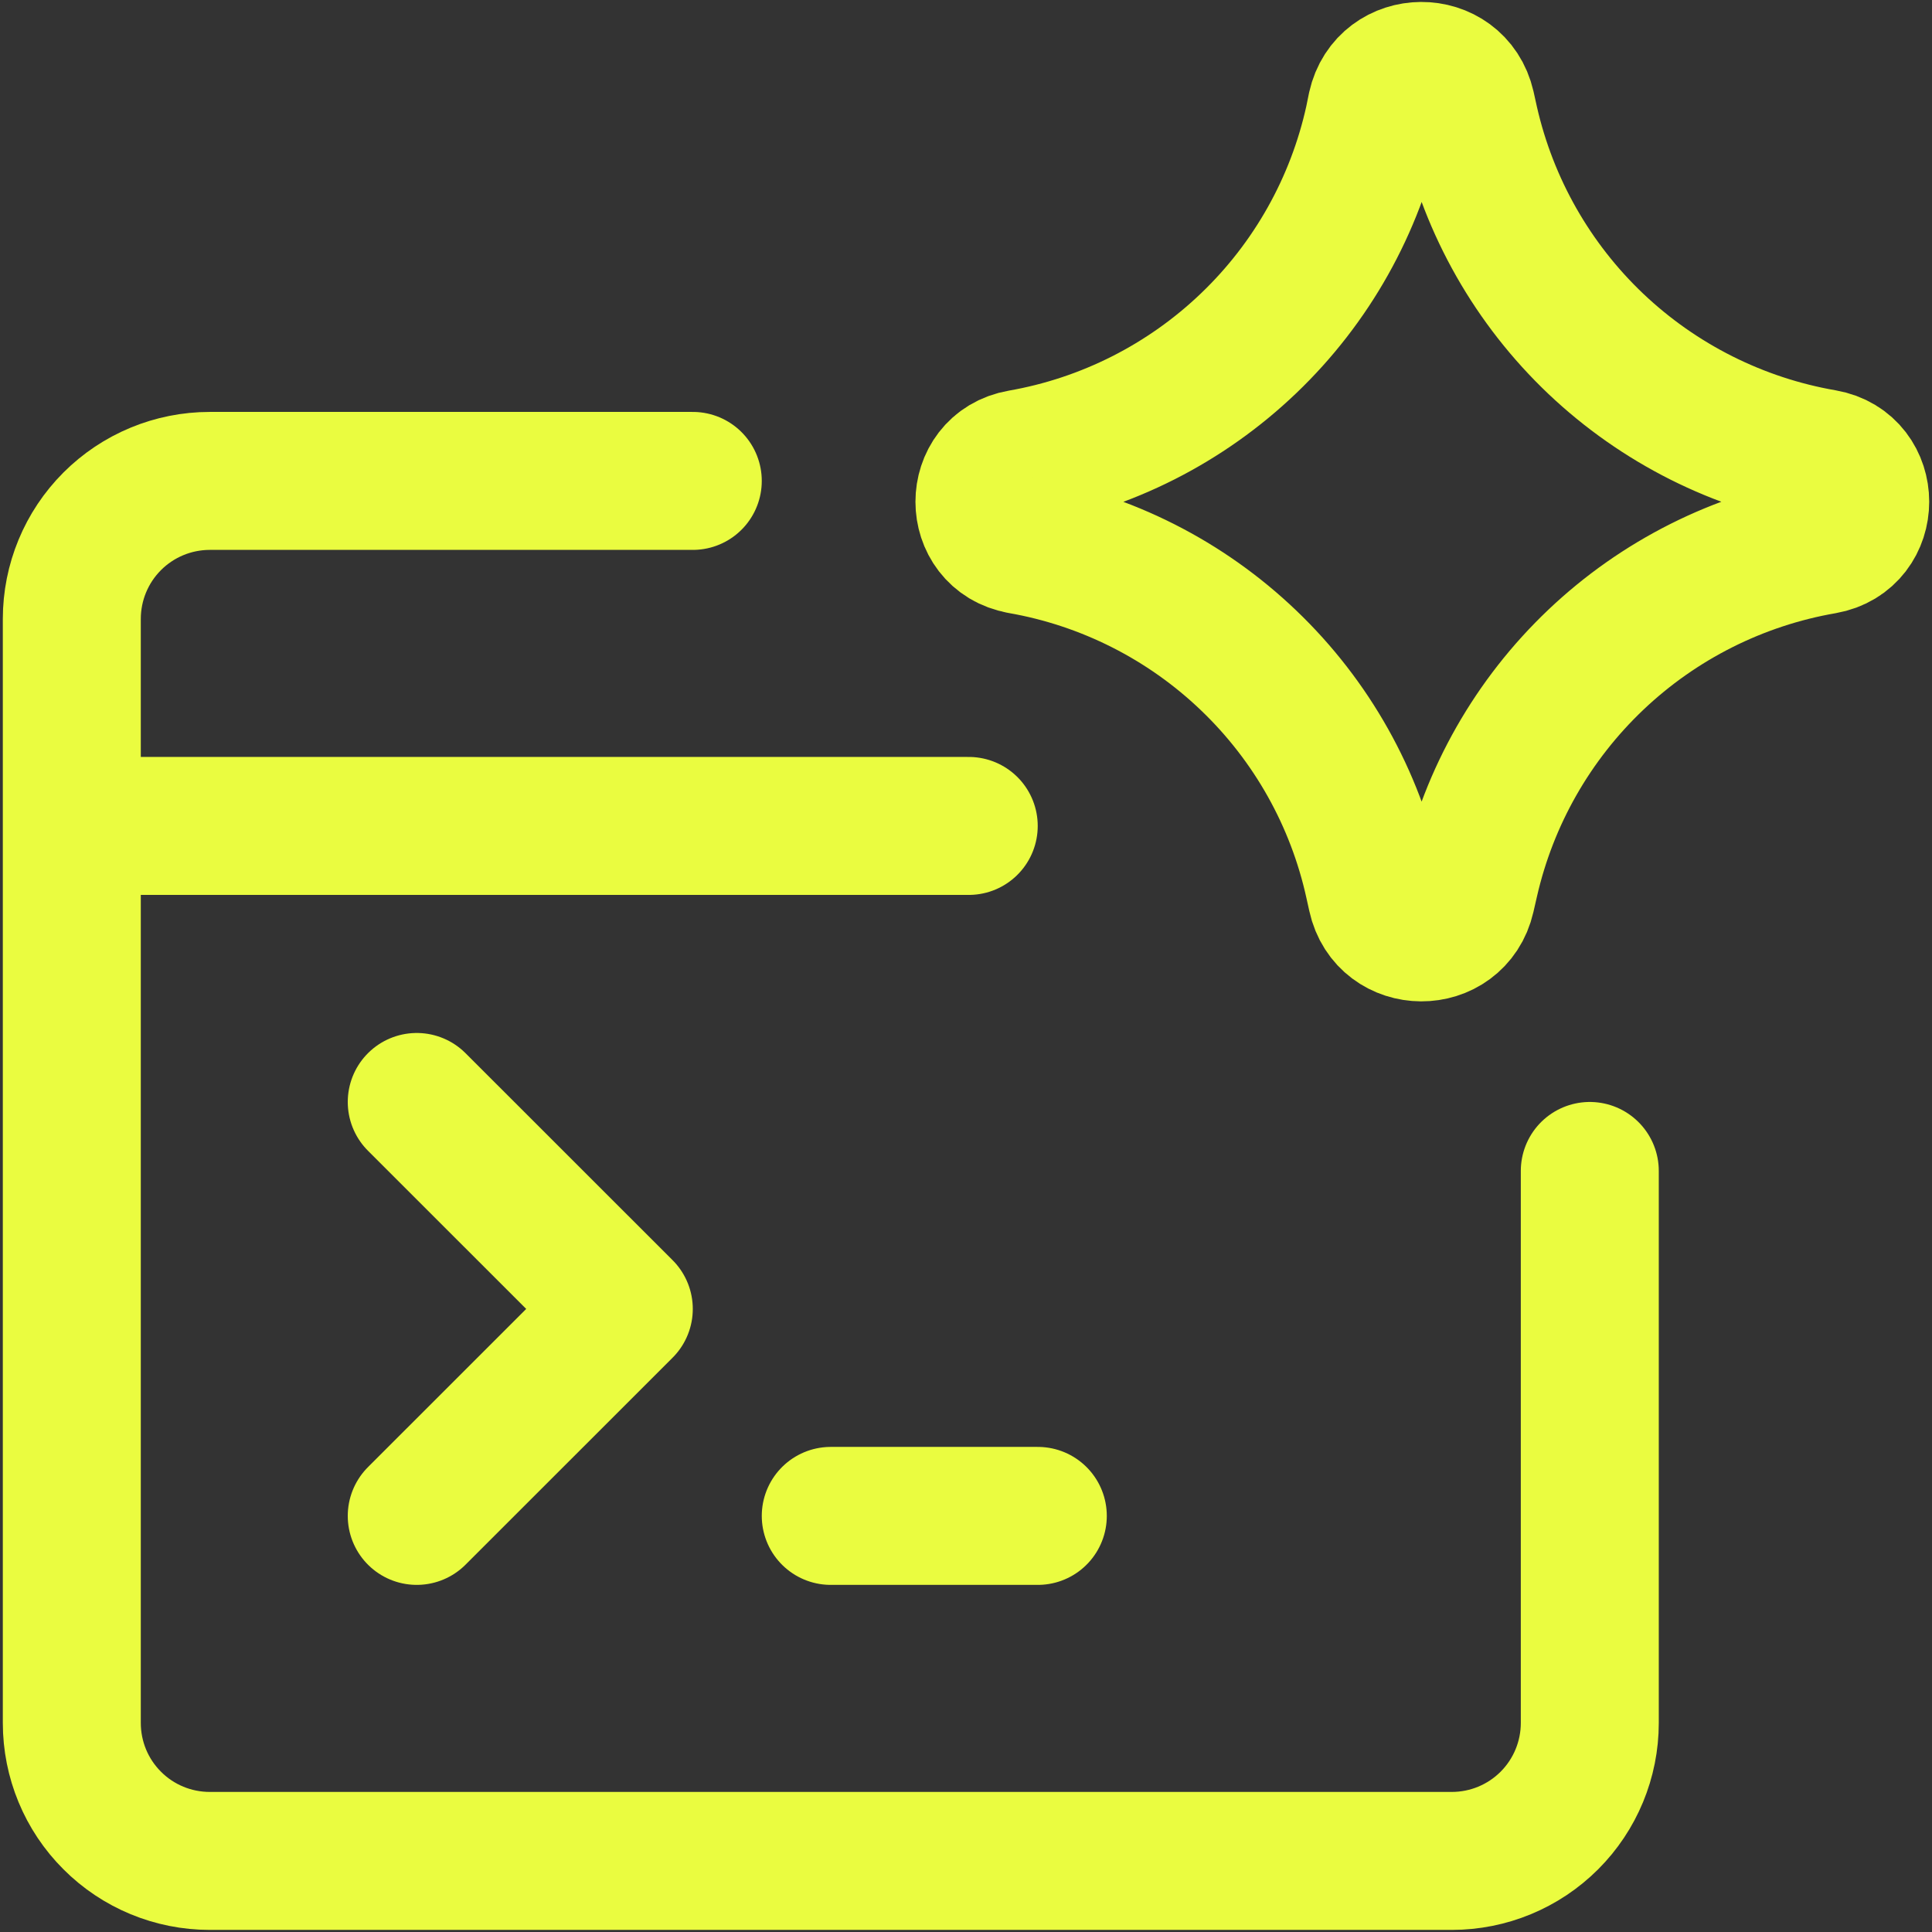
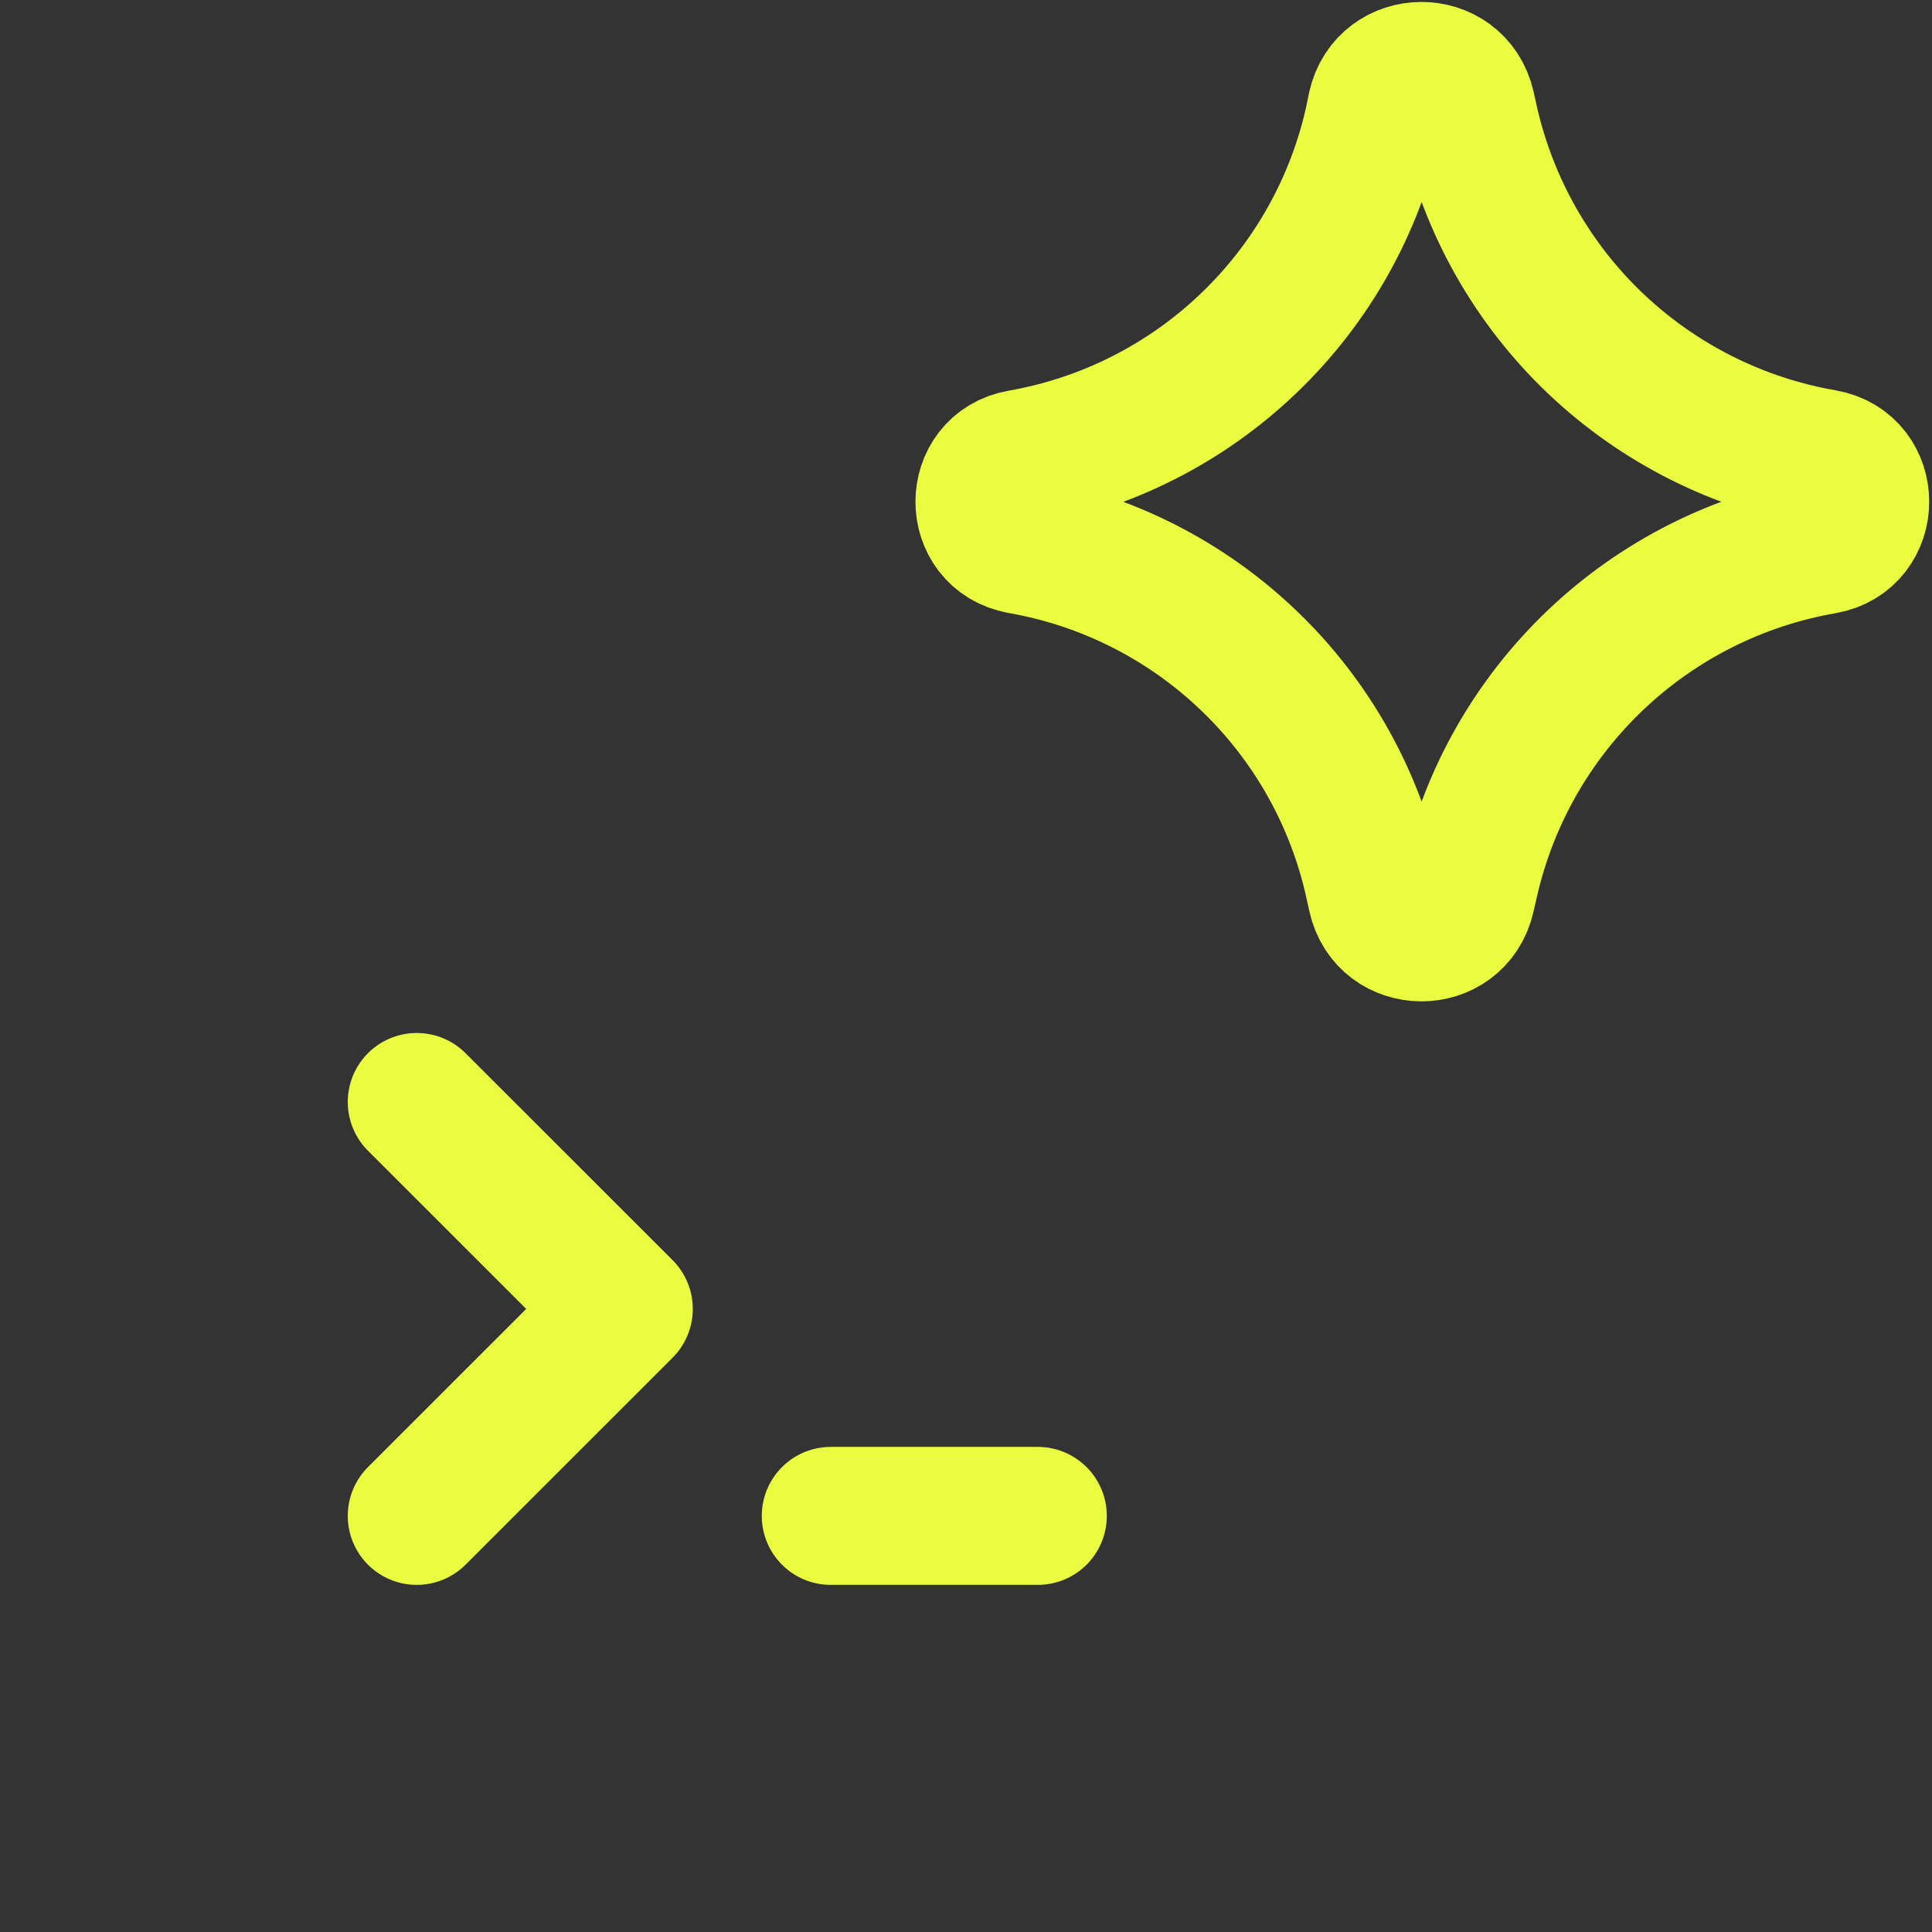
<svg xmlns="http://www.w3.org/2000/svg" width="24" height="24" viewBox="0 0 24 24" fill="none">
  <rect x="0" y="0" width="24" height="24" fill="#333333" stroke="none" />
-   <path d="M8.606 5.974H2.606C2.151 5.974 1.715 6.155 1.394 6.476C1.072 6.798 0.892 7.234 0.892 7.689V21.403C0.892 21.858 1.072 22.294 1.394 22.615C1.715 22.937 2.151 23.117 2.606 23.117H18.035C18.489 23.117 18.925 22.937 19.247 22.615C19.568 22.294 19.749 21.858 19.749 21.403V14.546M0.892 10.26H12.034" stroke="#EAFC40" stroke-width="1.714" stroke-linecap="round" stroke-linejoin="round" />
  <path d="M5.177 18.831L7.749 16.26L5.177 13.689M10.32 18.831H12.892M12.679 6.77C12.079 6.665 12.079 5.801 12.679 5.697C13.744 5.511 14.73 5.012 15.511 4.264C16.293 3.516 16.834 2.553 17.066 1.497L17.1 1.33C17.232 0.735 18.077 0.73 18.214 1.325L18.257 1.519C18.497 2.571 19.042 3.529 19.825 4.272C20.608 5.014 21.593 5.509 22.656 5.693C23.259 5.798 23.259 6.667 22.656 6.773C21.593 6.957 20.608 7.452 19.825 8.195C19.042 8.938 18.497 9.895 18.257 10.947L18.213 11.139C18.077 11.733 17.232 11.729 17.102 11.134L17.066 10.972C16.834 9.915 16.293 8.952 15.511 8.204C14.73 7.456 13.744 6.957 12.679 6.771V6.77Z" stroke="#EAFC40" stroke-width="1.714" stroke-linecap="round" stroke-linejoin="round" />
</svg>